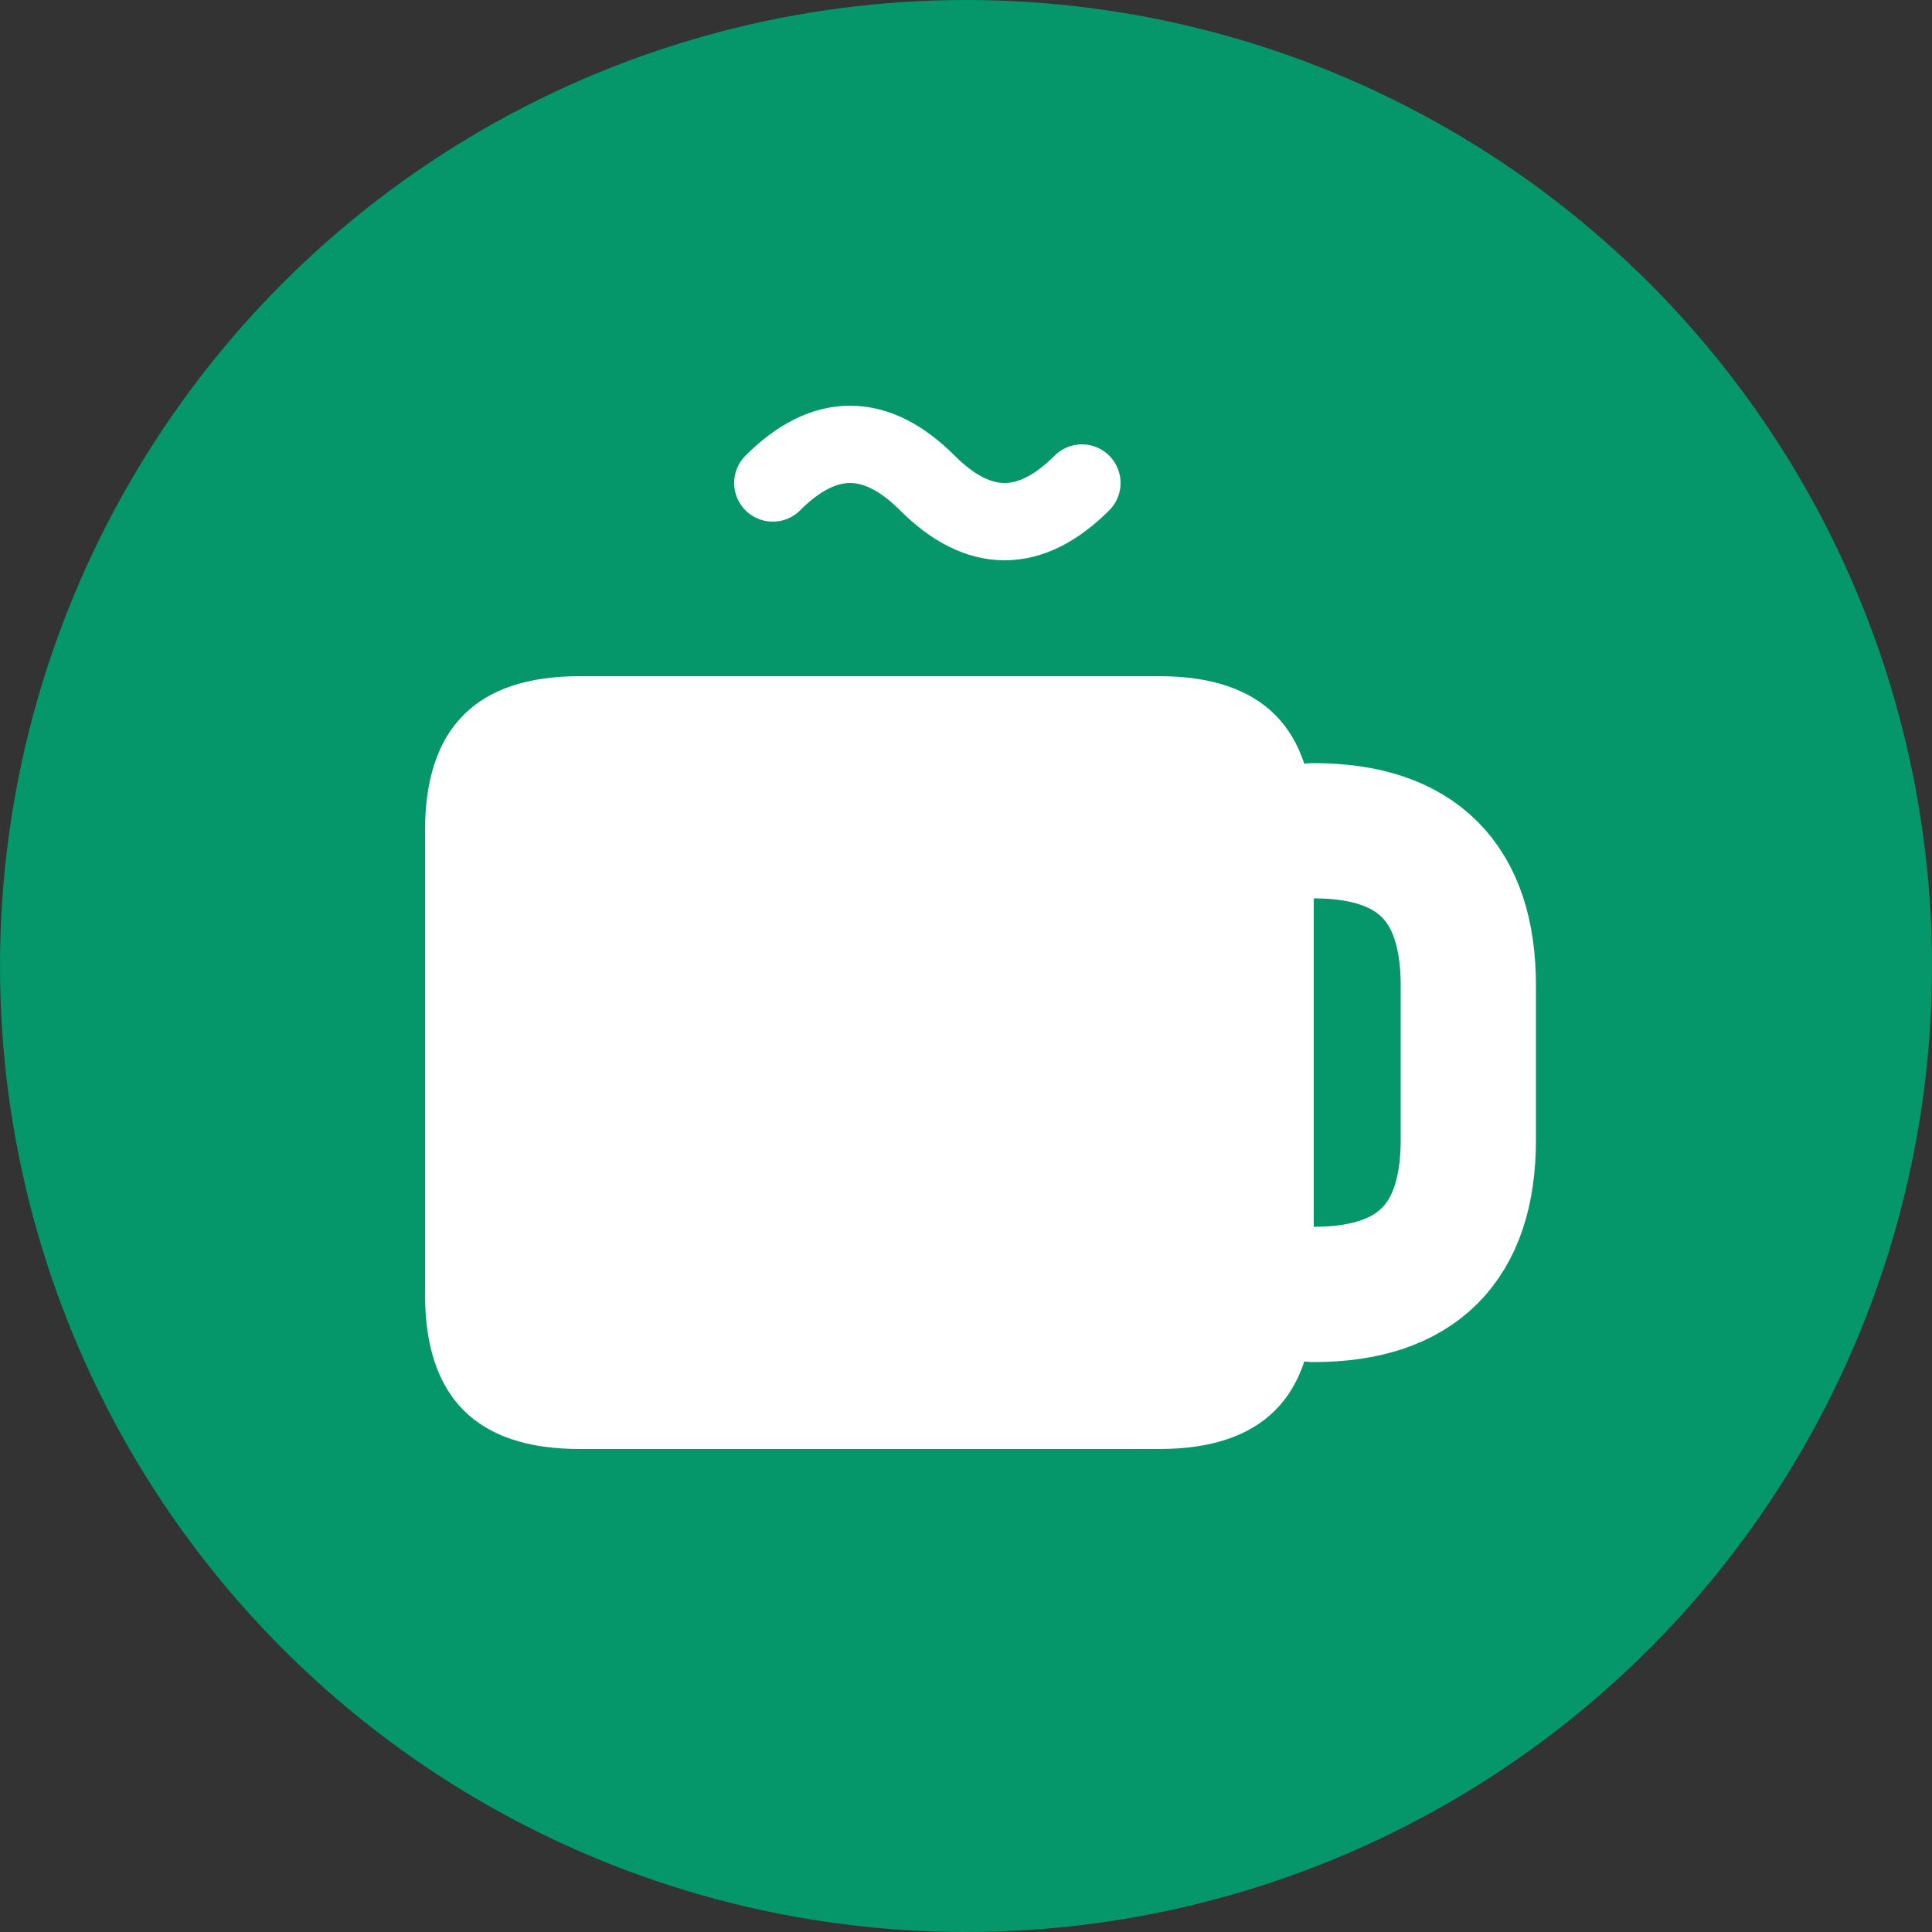
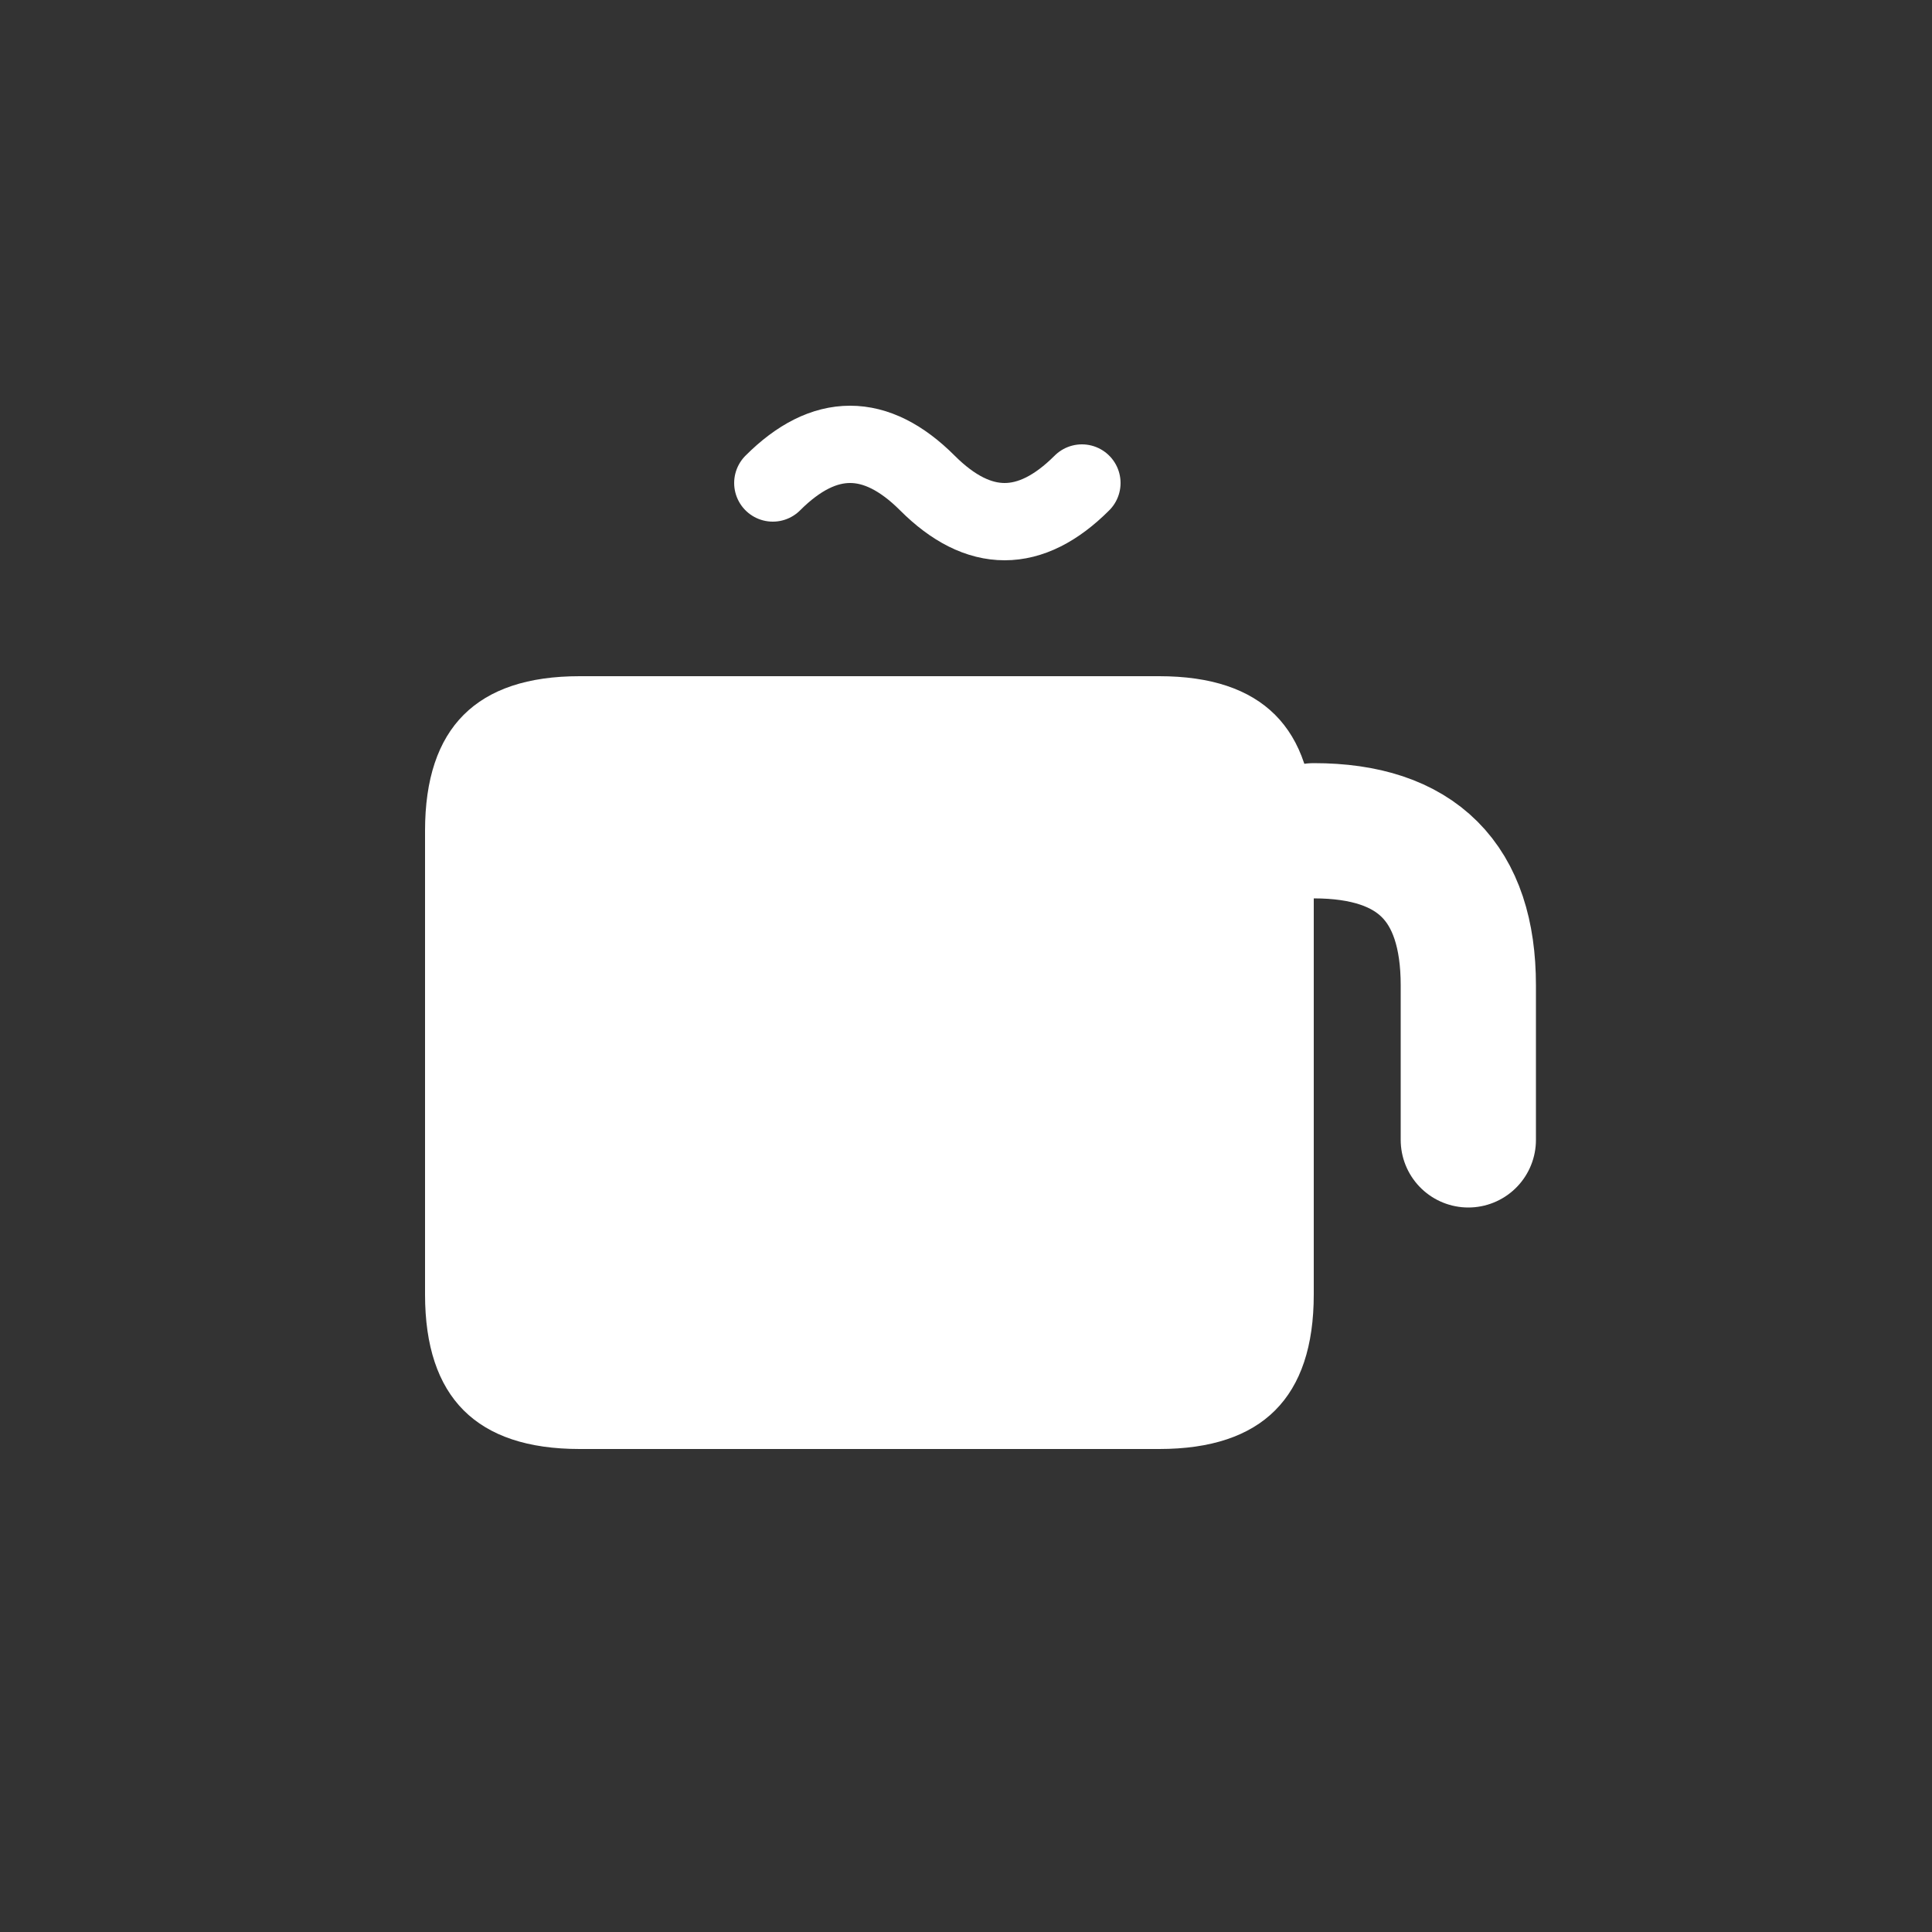
<svg xmlns="http://www.w3.org/2000/svg" viewBox="0 0 100 100">
  <rect x="0" y="0" width="100" height="100" fill="#333333" stroke="none" />
-   <circle cx="50" cy="50" r="50" fill="#059669" />
  <path d="M30 35        h30        q8 0 8 8        v24        q0 8 -8 8        h-30        q-8 0 -8 -8        v-24        q0 -8 8 -8        z" fill="white" />
-   <path d="M68 43        q8 0 8 8        v8        q0 8 -8 8" fill="none" stroke="white" stroke-width="7" stroke-linecap="round" />
+   <path d="M68 43        q8 0 8 8        v8        " fill="none" stroke="white" stroke-width="7" stroke-linecap="round" />
  <path d="M40 25        q4 -4 8 0        t8 0" fill="none" stroke="white" stroke-width="4" stroke-linecap="round">
    <animate attributeName="opacity" values="0.6;1;0.6" dur="2s" repeatCount="indefinite" />
  </path>
</svg>